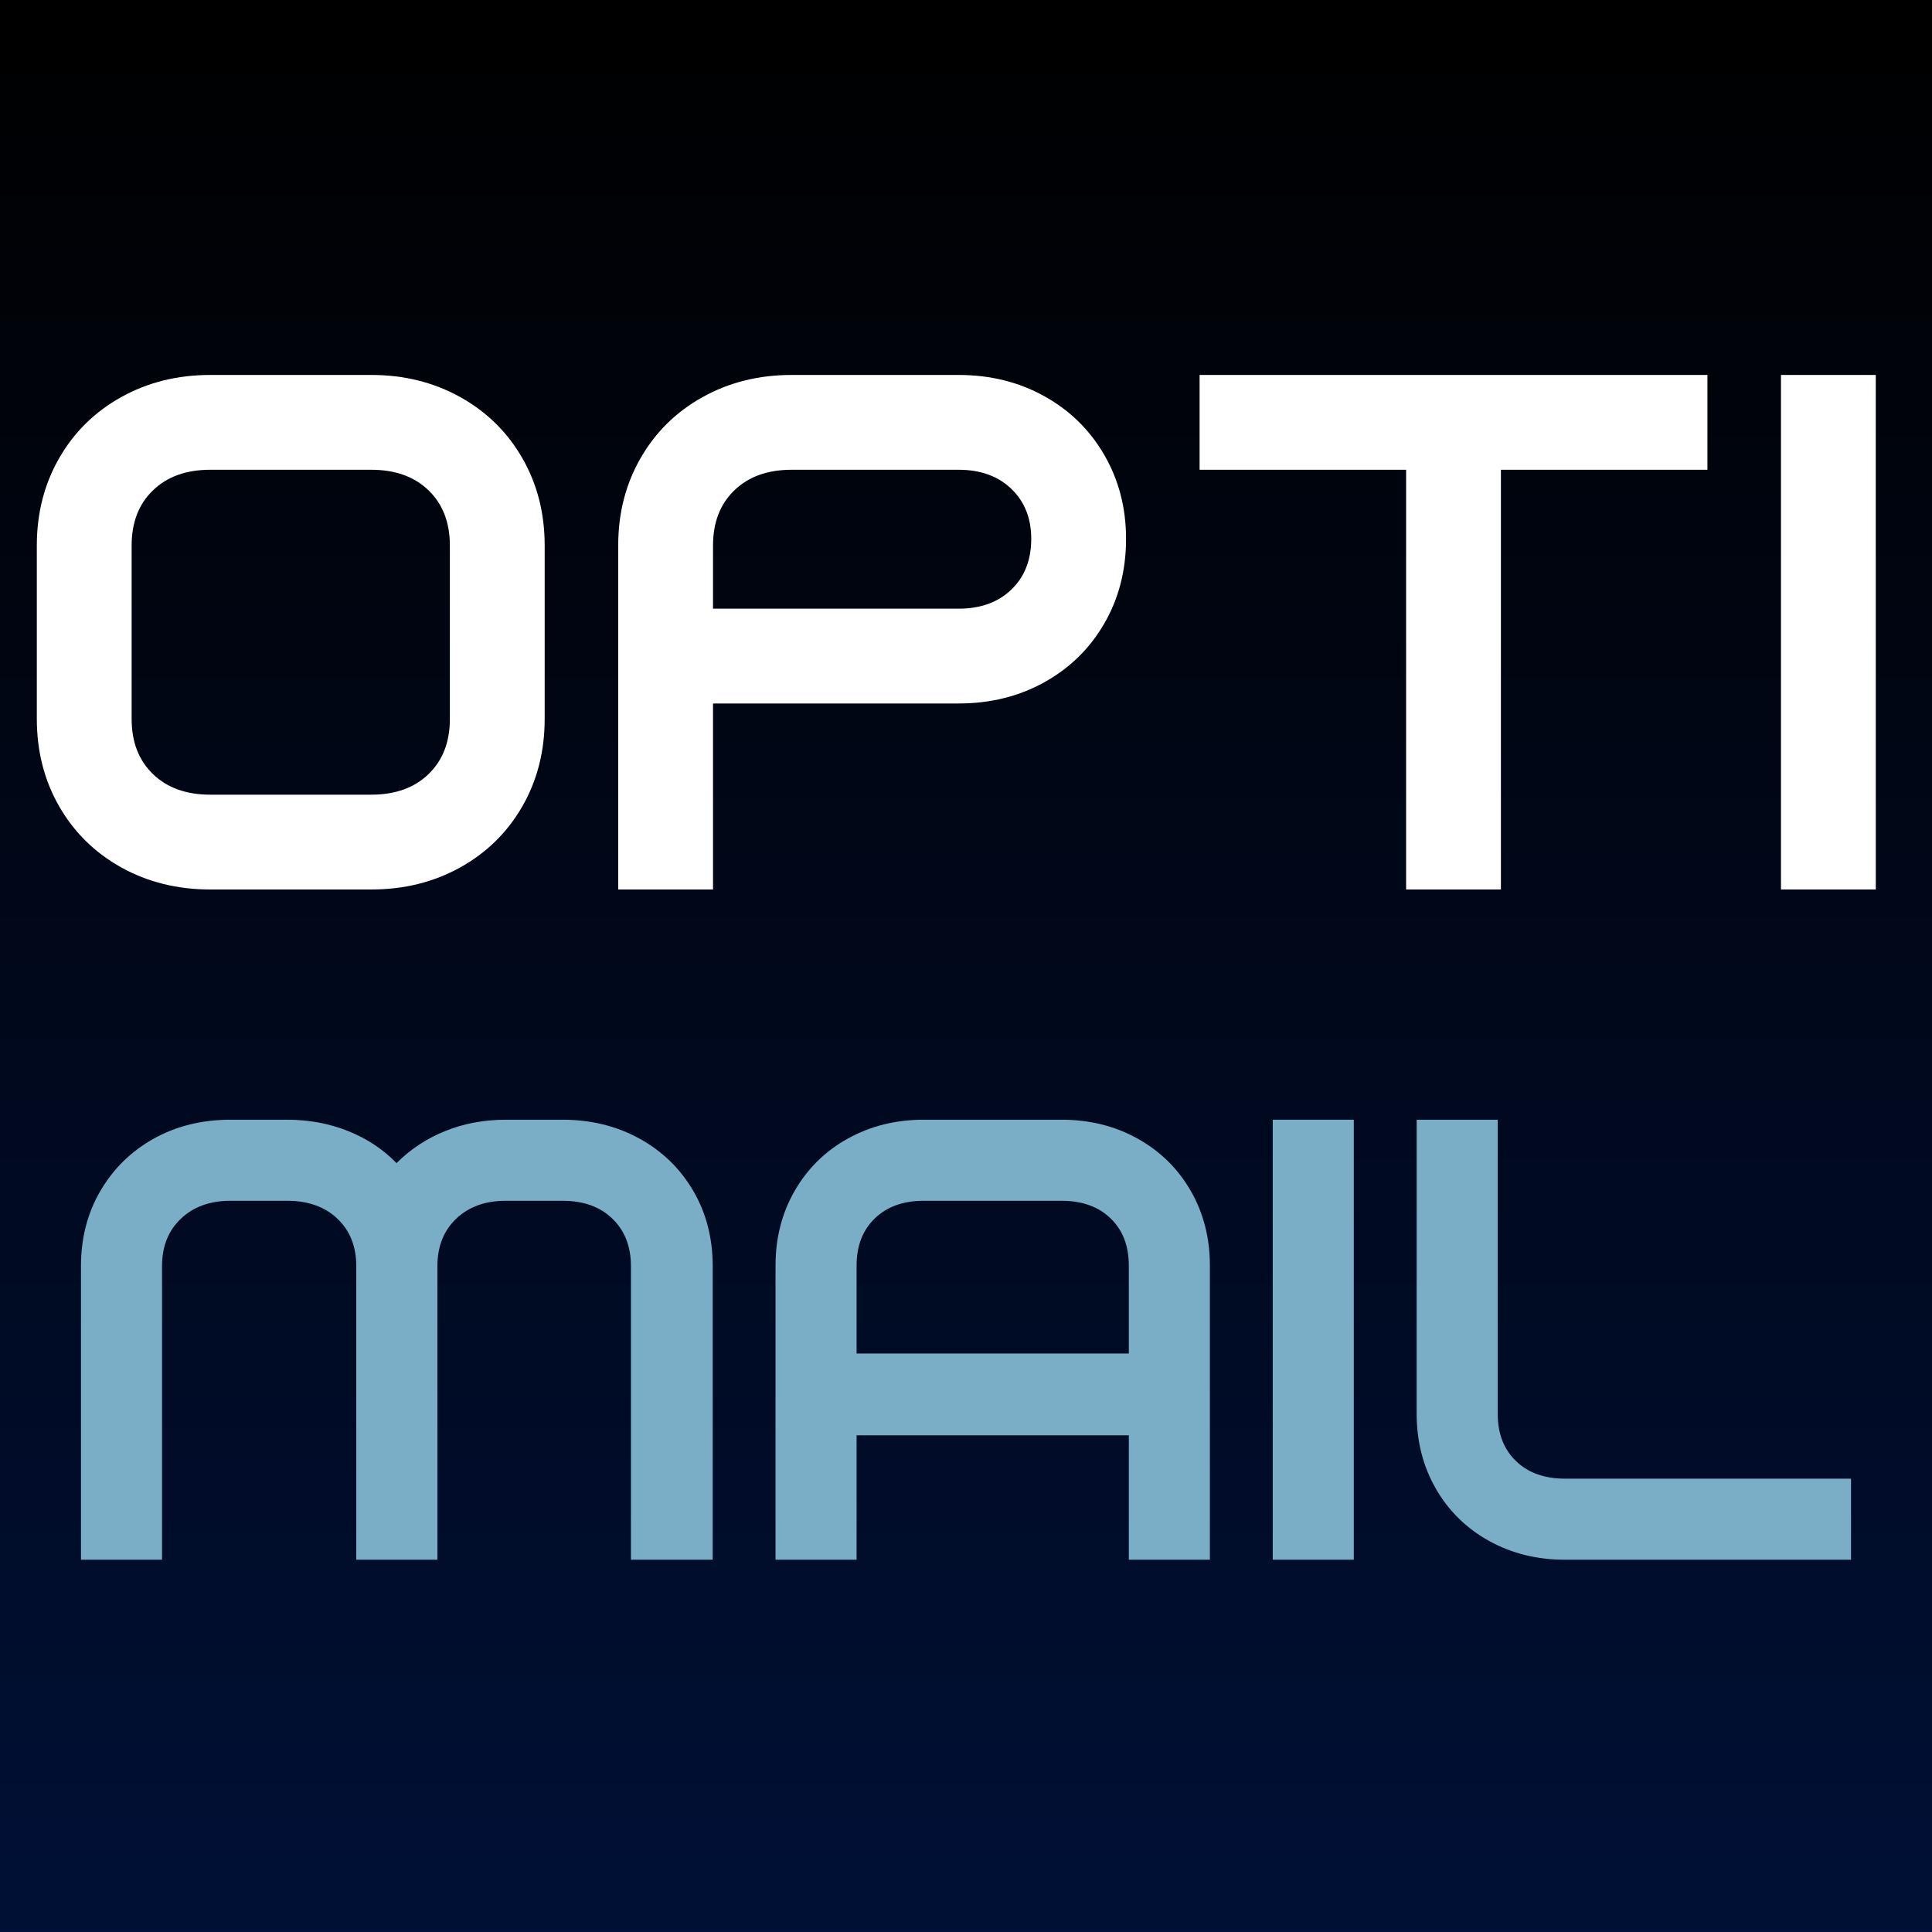
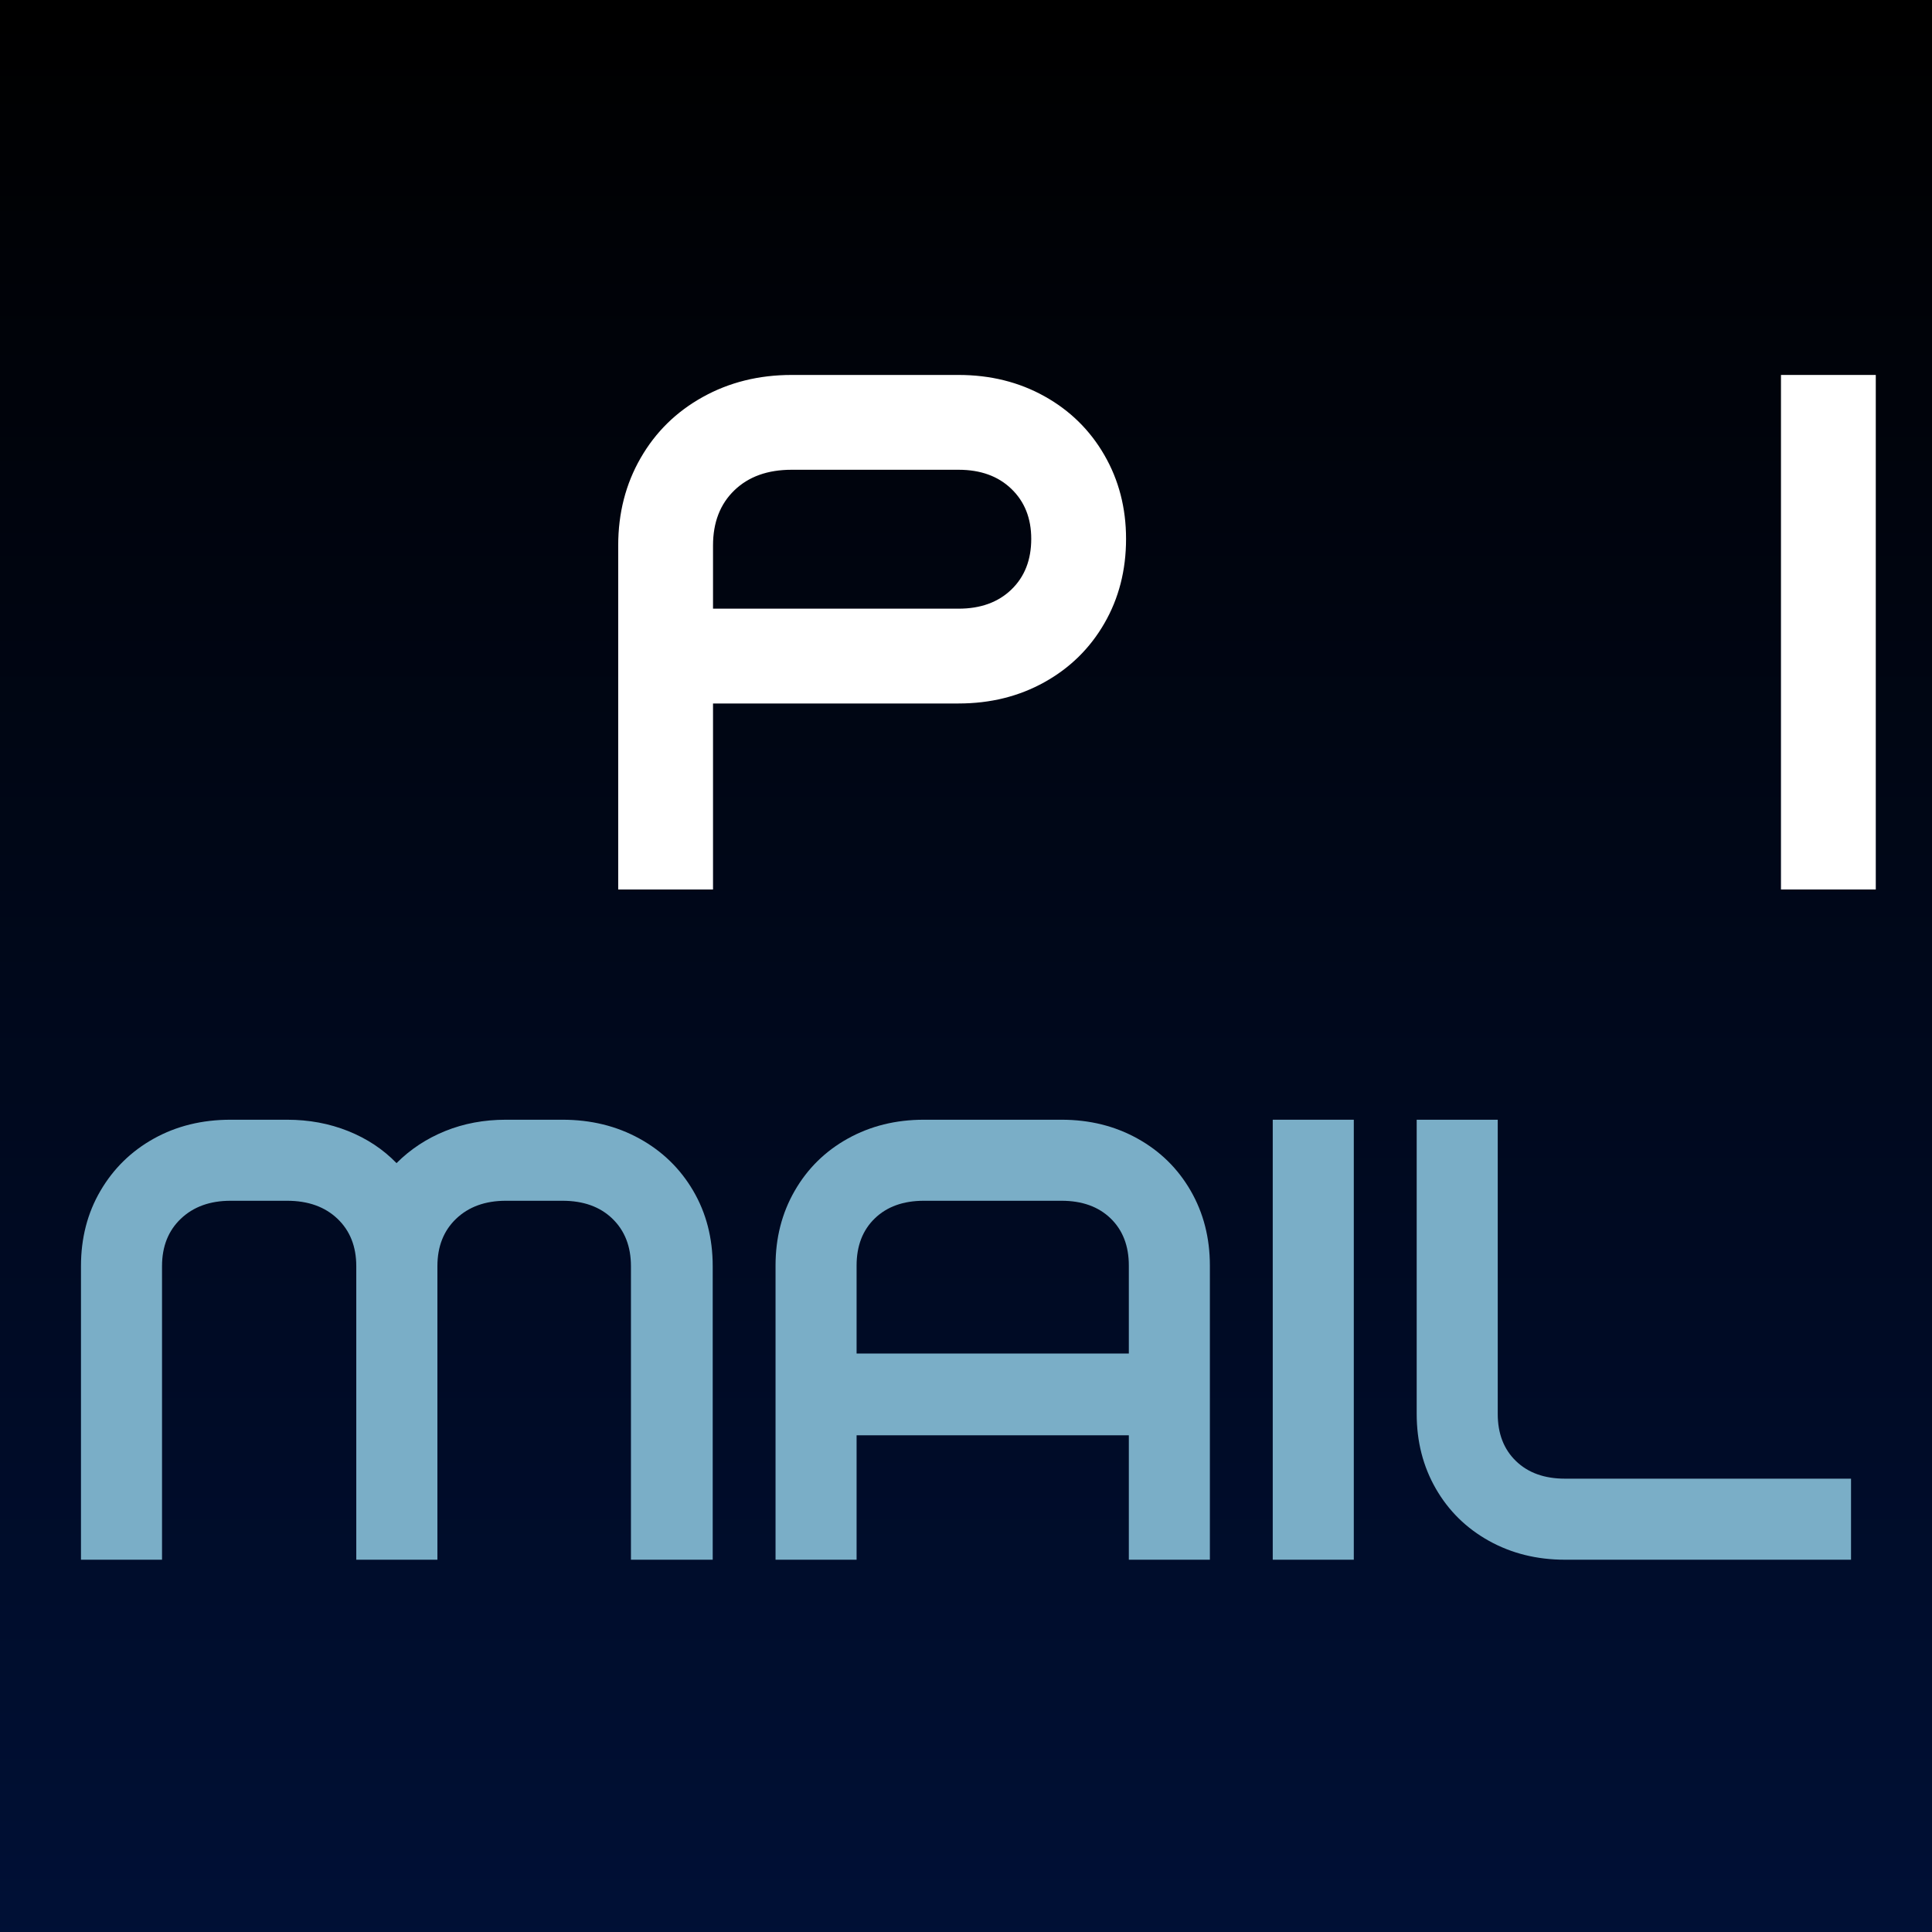
<svg xmlns="http://www.w3.org/2000/svg" width="512" viewBox="0 0 384 384" height="512" preserveAspectRatio="xMidYMid meet">
  <defs>
    <g />
    <linearGradient x1="256" gradientTransform="matrix(0.75, 0, 0, 0.75, 0, 0)" y1="0" x2="256" gradientUnits="userSpaceOnUse" y2="512" id="97b92e8891">
      <stop stop-opacity="1" stop-color="rgb(0%, 0%, 0%)" offset="0" />
      <stop stop-opacity="1" stop-color="rgb(0%, 0.049%, 0.165%)" offset="0.016" />
      <stop stop-opacity="1" stop-color="rgb(0%, 0.146%, 0.496%)" offset="0.031" />
      <stop stop-opacity="1" stop-color="rgb(0%, 0.246%, 0.827%)" offset="0.047" />
      <stop stop-opacity="1" stop-color="rgb(0%, 0.343%, 1.158%)" offset="0.062" />
      <stop stop-opacity="1" stop-color="rgb(0%, 0.443%, 1.489%)" offset="0.078" />
      <stop stop-opacity="1" stop-color="rgb(0%, 0.54%, 1.82%)" offset="0.094" />
      <stop stop-opacity="1" stop-color="rgb(0%, 0.639%, 2.151%)" offset="0.109" />
      <stop stop-opacity="1" stop-color="rgb(0%, 0.737%, 2.483%)" offset="0.125" />
      <stop stop-opacity="1" stop-color="rgb(0%, 0.836%, 2.814%)" offset="0.141" />
      <stop stop-opacity="1" stop-color="rgb(0%, 0.934%, 3.145%)" offset="0.156" />
      <stop stop-opacity="1" stop-color="rgb(0%, 1.033%, 3.476%)" offset="0.172" />
      <stop stop-opacity="1" stop-color="rgb(0%, 1.131%, 3.809%)" offset="0.188" />
      <stop stop-opacity="1" stop-color="rgb(0%, 1.23%, 4.14%)" offset="0.203" />
      <stop stop-opacity="1" stop-color="rgb(0%, 1.328%, 4.471%)" offset="0.219" />
      <stop stop-opacity="1" stop-color="rgb(0%, 1.427%, 4.802%)" offset="0.234" />
      <stop stop-opacity="1" stop-color="rgb(0%, 1.524%, 5.133%)" offset="0.25" />
      <stop stop-opacity="1" stop-color="rgb(0%, 1.624%, 5.464%)" offset="0.266" />
      <stop stop-opacity="1" stop-color="rgb(0%, 1.721%, 5.795%)" offset="0.281" />
      <stop stop-opacity="1" stop-color="rgb(0%, 1.82%, 6.126%)" offset="0.297" />
      <stop stop-opacity="1" stop-color="rgb(0%, 1.918%, 6.458%)" offset="0.312" />
      <stop stop-opacity="1" stop-color="rgb(0%, 2.017%, 6.789%)" offset="0.328" />
      <stop stop-opacity="1" stop-color="rgb(0%, 2.115%, 7.12%)" offset="0.344" />
      <stop stop-opacity="1" stop-color="rgb(0%, 2.214%, 7.452%)" offset="0.359" />
      <stop stop-opacity="1" stop-color="rgb(0%, 2.312%, 7.784%)" offset="0.375" />
      <stop stop-opacity="1" stop-color="rgb(0%, 2.411%, 8.115%)" offset="0.391" />
      <stop stop-opacity="1" stop-color="rgb(0%, 2.509%, 8.446%)" offset="0.406" />
      <stop stop-opacity="1" stop-color="rgb(0%, 2.608%, 8.777%)" offset="0.422" />
      <stop stop-opacity="1" stop-color="rgb(0%, 2.705%, 9.108%)" offset="0.438" />
      <stop stop-opacity="1" stop-color="rgb(0%, 2.805%, 9.439%)" offset="0.453" />
      <stop stop-opacity="1" stop-color="rgb(0%, 2.902%, 9.77%)" offset="0.469" />
      <stop stop-opacity="1" stop-color="rgb(0%, 3.001%, 10.101%)" offset="0.484" />
      <stop stop-opacity="1" stop-color="rgb(0%, 3.099%, 10.432%)" offset="0.5" />
      <stop stop-opacity="1" stop-color="rgb(0%, 3.198%, 10.764%)" offset="0.516" />
      <stop stop-opacity="1" stop-color="rgb(0%, 3.296%, 11.095%)" offset="0.531" />
      <stop stop-opacity="1" stop-color="rgb(0%, 3.395%, 11.427%)" offset="0.547" />
      <stop stop-opacity="1" stop-color="rgb(0%, 3.493%, 11.758%)" offset="0.562" />
      <stop stop-opacity="1" stop-color="rgb(0%, 3.592%, 12.09%)" offset="0.578" />
      <stop stop-opacity="1" stop-color="rgb(0%, 3.69%, 12.421%)" offset="0.594" />
      <stop stop-opacity="1" stop-color="rgb(0%, 3.789%, 12.752%)" offset="0.609" />
      <stop stop-opacity="1" stop-color="rgb(0%, 3.886%, 13.083%)" offset="0.625" />
      <stop stop-opacity="1" stop-color="rgb(0%, 3.986%, 13.414%)" offset="0.641" />
      <stop stop-opacity="1" stop-color="rgb(0%, 4.083%, 13.745%)" offset="0.656" />
      <stop stop-opacity="1" stop-color="rgb(0%, 4.182%, 14.076%)" offset="0.672" />
      <stop stop-opacity="1" stop-color="rgb(0%, 4.282%, 14.407%)" offset="0.688" />
      <stop stop-opacity="1" stop-color="rgb(0%, 4.379%, 14.738%)" offset="0.703" />
      <stop stop-opacity="1" stop-color="rgb(0%, 4.478%, 15.071%)" offset="0.719" />
      <stop stop-opacity="1" stop-color="rgb(0%, 4.576%, 15.402%)" offset="0.734" />
      <stop stop-opacity="1" stop-color="rgb(0%, 4.675%, 15.733%)" offset="0.75" />
      <stop stop-opacity="1" stop-color="rgb(0%, 4.773%, 16.064%)" offset="0.766" />
      <stop stop-opacity="1" stop-color="rgb(0%, 4.872%, 16.396%)" offset="0.781" />
      <stop stop-opacity="1" stop-color="rgb(0%, 4.97%, 16.727%)" offset="0.797" />
      <stop stop-opacity="1" stop-color="rgb(0%, 5.069%, 17.058%)" offset="0.812" />
      <stop stop-opacity="1" stop-color="rgb(0%, 5.167%, 17.389%)" offset="0.828" />
      <stop stop-opacity="1" stop-color="rgb(0%, 5.266%, 17.72%)" offset="0.844" />
      <stop stop-opacity="1" stop-color="rgb(0%, 5.363%, 18.051%)" offset="0.859" />
      <stop stop-opacity="1" stop-color="rgb(0%, 5.463%, 18.382%)" offset="0.875" />
      <stop stop-opacity="1" stop-color="rgb(0%, 5.56%, 18.715%)" offset="0.891" />
      <stop stop-opacity="1" stop-color="rgb(0%, 5.659%, 19.046%)" offset="0.906" />
      <stop stop-opacity="1" stop-color="rgb(0%, 5.757%, 19.377%)" offset="0.922" />
      <stop stop-opacity="1" stop-color="rgb(0%, 5.856%, 19.708%)" offset="0.938" />
      <stop stop-opacity="1" stop-color="rgb(0%, 5.954%, 20.039%)" offset="0.953" />
      <stop stop-opacity="1" stop-color="rgb(0%, 6.053%, 20.37%)" offset="0.969" />
      <stop stop-opacity="1" stop-color="rgb(0%, 6.151%, 20.702%)" offset="0.984" />
      <stop stop-opacity="1" stop-color="rgb(0%, 6.25%, 21.033%)" offset="1" />
    </linearGradient>
  </defs>
  <rect x="-38.4" width="460.8" fill="#ffffff" y="-38.4" height="460.8" fill-opacity="1" />
  <rect x="-38.4" fill="url(#97b92e8891)" width="460.8" y="-38.4" height="460.8" />
  <g fill="#ffffff" fill-opacity="1">
    <g transform="translate(0.008, 176.791)">
      <g>
-         <path d="M 73.781 -102.266 C 80.301 -102.266 86.191 -100.801 91.453 -97.875 C 96.711 -94.957 100.828 -90.914 103.797 -85.75 C 106.766 -80.594 108.25 -74.801 108.25 -68.375 L 108.25 -33.891 C 108.25 -27.461 106.766 -21.664 103.797 -16.5 C 100.828 -11.344 96.711 -7.301 91.453 -4.375 C 86.191 -1.457 80.301 0 73.781 0 L 41.781 0 C 35.258 0 29.367 -1.457 24.109 -4.375 C 18.848 -7.301 14.734 -11.344 11.766 -16.5 C 8.797 -21.664 7.312 -27.461 7.312 -33.891 L 7.312 -68.375 C 7.312 -74.801 8.797 -80.594 11.766 -85.75 C 14.734 -90.914 18.848 -94.957 24.109 -97.875 C 29.367 -100.801 35.258 -102.266 41.781 -102.266 Z M 89.406 -68.375 C 89.406 -72.945 87.992 -76.598 85.172 -79.328 C 82.348 -82.055 78.551 -83.422 73.781 -83.422 L 41.781 -83.422 C 37.008 -83.422 33.211 -82.055 30.391 -79.328 C 27.566 -76.598 26.156 -72.945 26.156 -68.375 L 26.156 -33.891 C 26.156 -29.316 27.566 -25.664 30.391 -22.938 C 33.211 -20.207 37.008 -18.844 41.781 -18.844 L 73.781 -18.844 C 78.551 -18.844 82.348 -20.207 85.172 -22.938 C 87.992 -25.664 89.406 -29.316 89.406 -33.891 Z M 89.406 -68.375 " />
-       </g>
+         </g>
    </g>
  </g>
  <g fill="#ffffff" fill-opacity="1">
    <g transform="translate(115.562, 176.791)">
      <g>
        <path d="M 74.953 -102.266 C 81.273 -102.266 86.969 -100.852 92.031 -98.031 C 97.102 -95.207 101.07 -91.312 103.938 -86.344 C 106.812 -81.375 108.25 -75.82 108.25 -69.688 C 108.25 -63.457 106.812 -57.859 103.938 -52.891 C 101.07 -47.922 97.102 -44.023 92.031 -41.203 C 86.969 -38.379 81.273 -36.969 74.953 -36.969 L 26.156 -36.969 L 26.156 0 L 7.312 0 L 7.312 -68.375 C 7.312 -74.801 8.797 -80.594 11.766 -85.75 C 14.734 -90.914 18.848 -94.957 24.109 -97.875 C 29.367 -100.801 35.258 -102.266 41.781 -102.266 Z M 74.953 -55.812 C 79.328 -55.812 82.828 -57.078 85.453 -59.609 C 88.086 -62.141 89.406 -65.5 89.406 -69.688 C 89.406 -73.781 88.086 -77.094 85.453 -79.625 C 82.828 -82.156 79.328 -83.422 74.953 -83.422 L 41.781 -83.422 C 37.008 -83.422 33.211 -82.055 30.391 -79.328 C 27.566 -76.598 26.156 -72.945 26.156 -68.375 L 26.156 -55.812 Z M 74.953 -55.812 " />
      </g>
    </g>
  </g>
  <g fill="#ffffff" fill-opacity="1">
    <g transform="translate(231.116, 176.791)">
      <g>
-         <path d="M 67.203 -83.422 L 67.203 0 L 48.359 0 L 48.359 -83.422 L 7.312 -83.422 L 7.312 -102.266 L 108.25 -102.266 L 108.25 -83.422 Z M 67.203 -83.422 " />
-       </g>
+         </g>
    </g>
  </g>
  <g fill="#ffffff" fill-opacity="1">
    <g transform="translate(346.67, 176.791)">
      <g>
        <path d="M 7.312 0 L 7.312 -102.266 L 26.156 -102.266 L 26.156 0 Z M 7.312 0 " />
      </g>
    </g>
  </g>
  <g fill="#7aaec7" fill-opacity="1">
    <g transform="translate(9.844, 310.006)">
      <g>
        <path d="M 101.953 -87.453 C 107.609 -87.453 112.707 -86.203 117.25 -83.703 C 121.789 -81.203 125.352 -77.742 127.938 -73.328 C 130.52 -68.922 131.812 -63.926 131.812 -58.344 L 131.812 0 L 115.562 0 L 115.562 -58.344 C 115.562 -62.258 114.332 -65.406 111.875 -67.781 C 109.426 -70.156 106.117 -71.344 101.953 -71.344 L 90.703 -71.344 C 86.617 -71.344 83.328 -70.156 80.828 -67.781 C 78.336 -65.406 77.094 -62.258 77.094 -58.344 L 77.094 0 L 60.969 0 L 60.969 -58.344 C 60.969 -62.258 59.719 -65.406 57.219 -67.781 C 54.719 -70.156 51.383 -71.344 47.219 -71.344 L 35.984 -71.344 C 31.898 -71.344 28.609 -70.156 26.109 -67.781 C 23.609 -65.406 22.359 -62.258 22.359 -58.344 L 22.359 0 L 6.25 0 L 6.25 -58.344 C 6.25 -63.926 7.539 -68.922 10.125 -73.328 C 12.707 -77.742 16.242 -81.203 20.734 -83.703 C 25.234 -86.203 30.316 -87.453 35.984 -87.453 L 47.219 -87.453 C 51.551 -87.453 55.594 -86.703 59.344 -85.203 C 63.094 -83.703 66.301 -81.578 68.969 -78.828 C 71.719 -81.578 74.941 -83.703 78.641 -85.203 C 82.348 -86.703 86.367 -87.453 90.703 -87.453 Z M 101.953 -87.453 " />
      </g>
    </g>
  </g>
  <g fill="#7aaec7" fill-opacity="1">
    <g transform="translate(147.895, 310.006)">
      <g>
        <path d="M 63.094 -87.453 C 68.676 -87.453 73.711 -86.203 78.203 -83.703 C 82.703 -81.203 86.223 -77.742 88.766 -73.328 C 91.305 -68.922 92.578 -63.969 92.578 -58.469 L 92.578 0 L 76.469 0 L 76.469 -24.734 L 22.359 -24.734 L 22.359 0 L 6.25 0 L 6.25 -58.469 C 6.25 -63.969 7.52 -68.922 10.062 -73.328 C 12.602 -77.742 16.117 -81.203 20.609 -83.703 C 25.109 -86.203 30.148 -87.453 35.734 -87.453 Z M 76.469 -58.469 C 76.469 -62.383 75.258 -65.508 72.844 -67.844 C 70.426 -70.176 67.176 -71.344 63.094 -71.344 L 35.734 -71.344 C 31.648 -71.344 28.398 -70.176 25.984 -67.844 C 23.566 -65.508 22.359 -62.383 22.359 -58.469 L 22.359 -40.984 L 76.469 -40.984 Z M 76.469 -58.469 " />
      </g>
    </g>
  </g>
  <g fill="#7aaec7" fill-opacity="1">
    <g transform="translate(246.718, 310.006)">
      <g>
        <path d="M 6.25 0 L 6.25 -87.453 L 22.359 -87.453 L 22.359 0 Z M 6.25 0 " />
      </g>
    </g>
  </g>
  <g fill="#7aaec7" fill-opacity="1">
    <g transform="translate(275.328, 310.006)">
      <g>
        <path d="M 35.734 0 C 30.148 0 25.109 -1.25 20.609 -3.75 C 16.117 -6.25 12.602 -9.703 10.062 -14.109 C 7.52 -18.523 6.25 -23.484 6.25 -28.984 L 6.25 -87.453 L 22.359 -87.453 L 22.359 -28.984 C 22.359 -25.066 23.566 -21.941 25.984 -19.609 C 28.398 -17.273 31.648 -16.109 35.734 -16.109 L 92.578 -16.109 L 92.578 0 Z M 35.734 0 " />
      </g>
    </g>
  </g>
</svg>